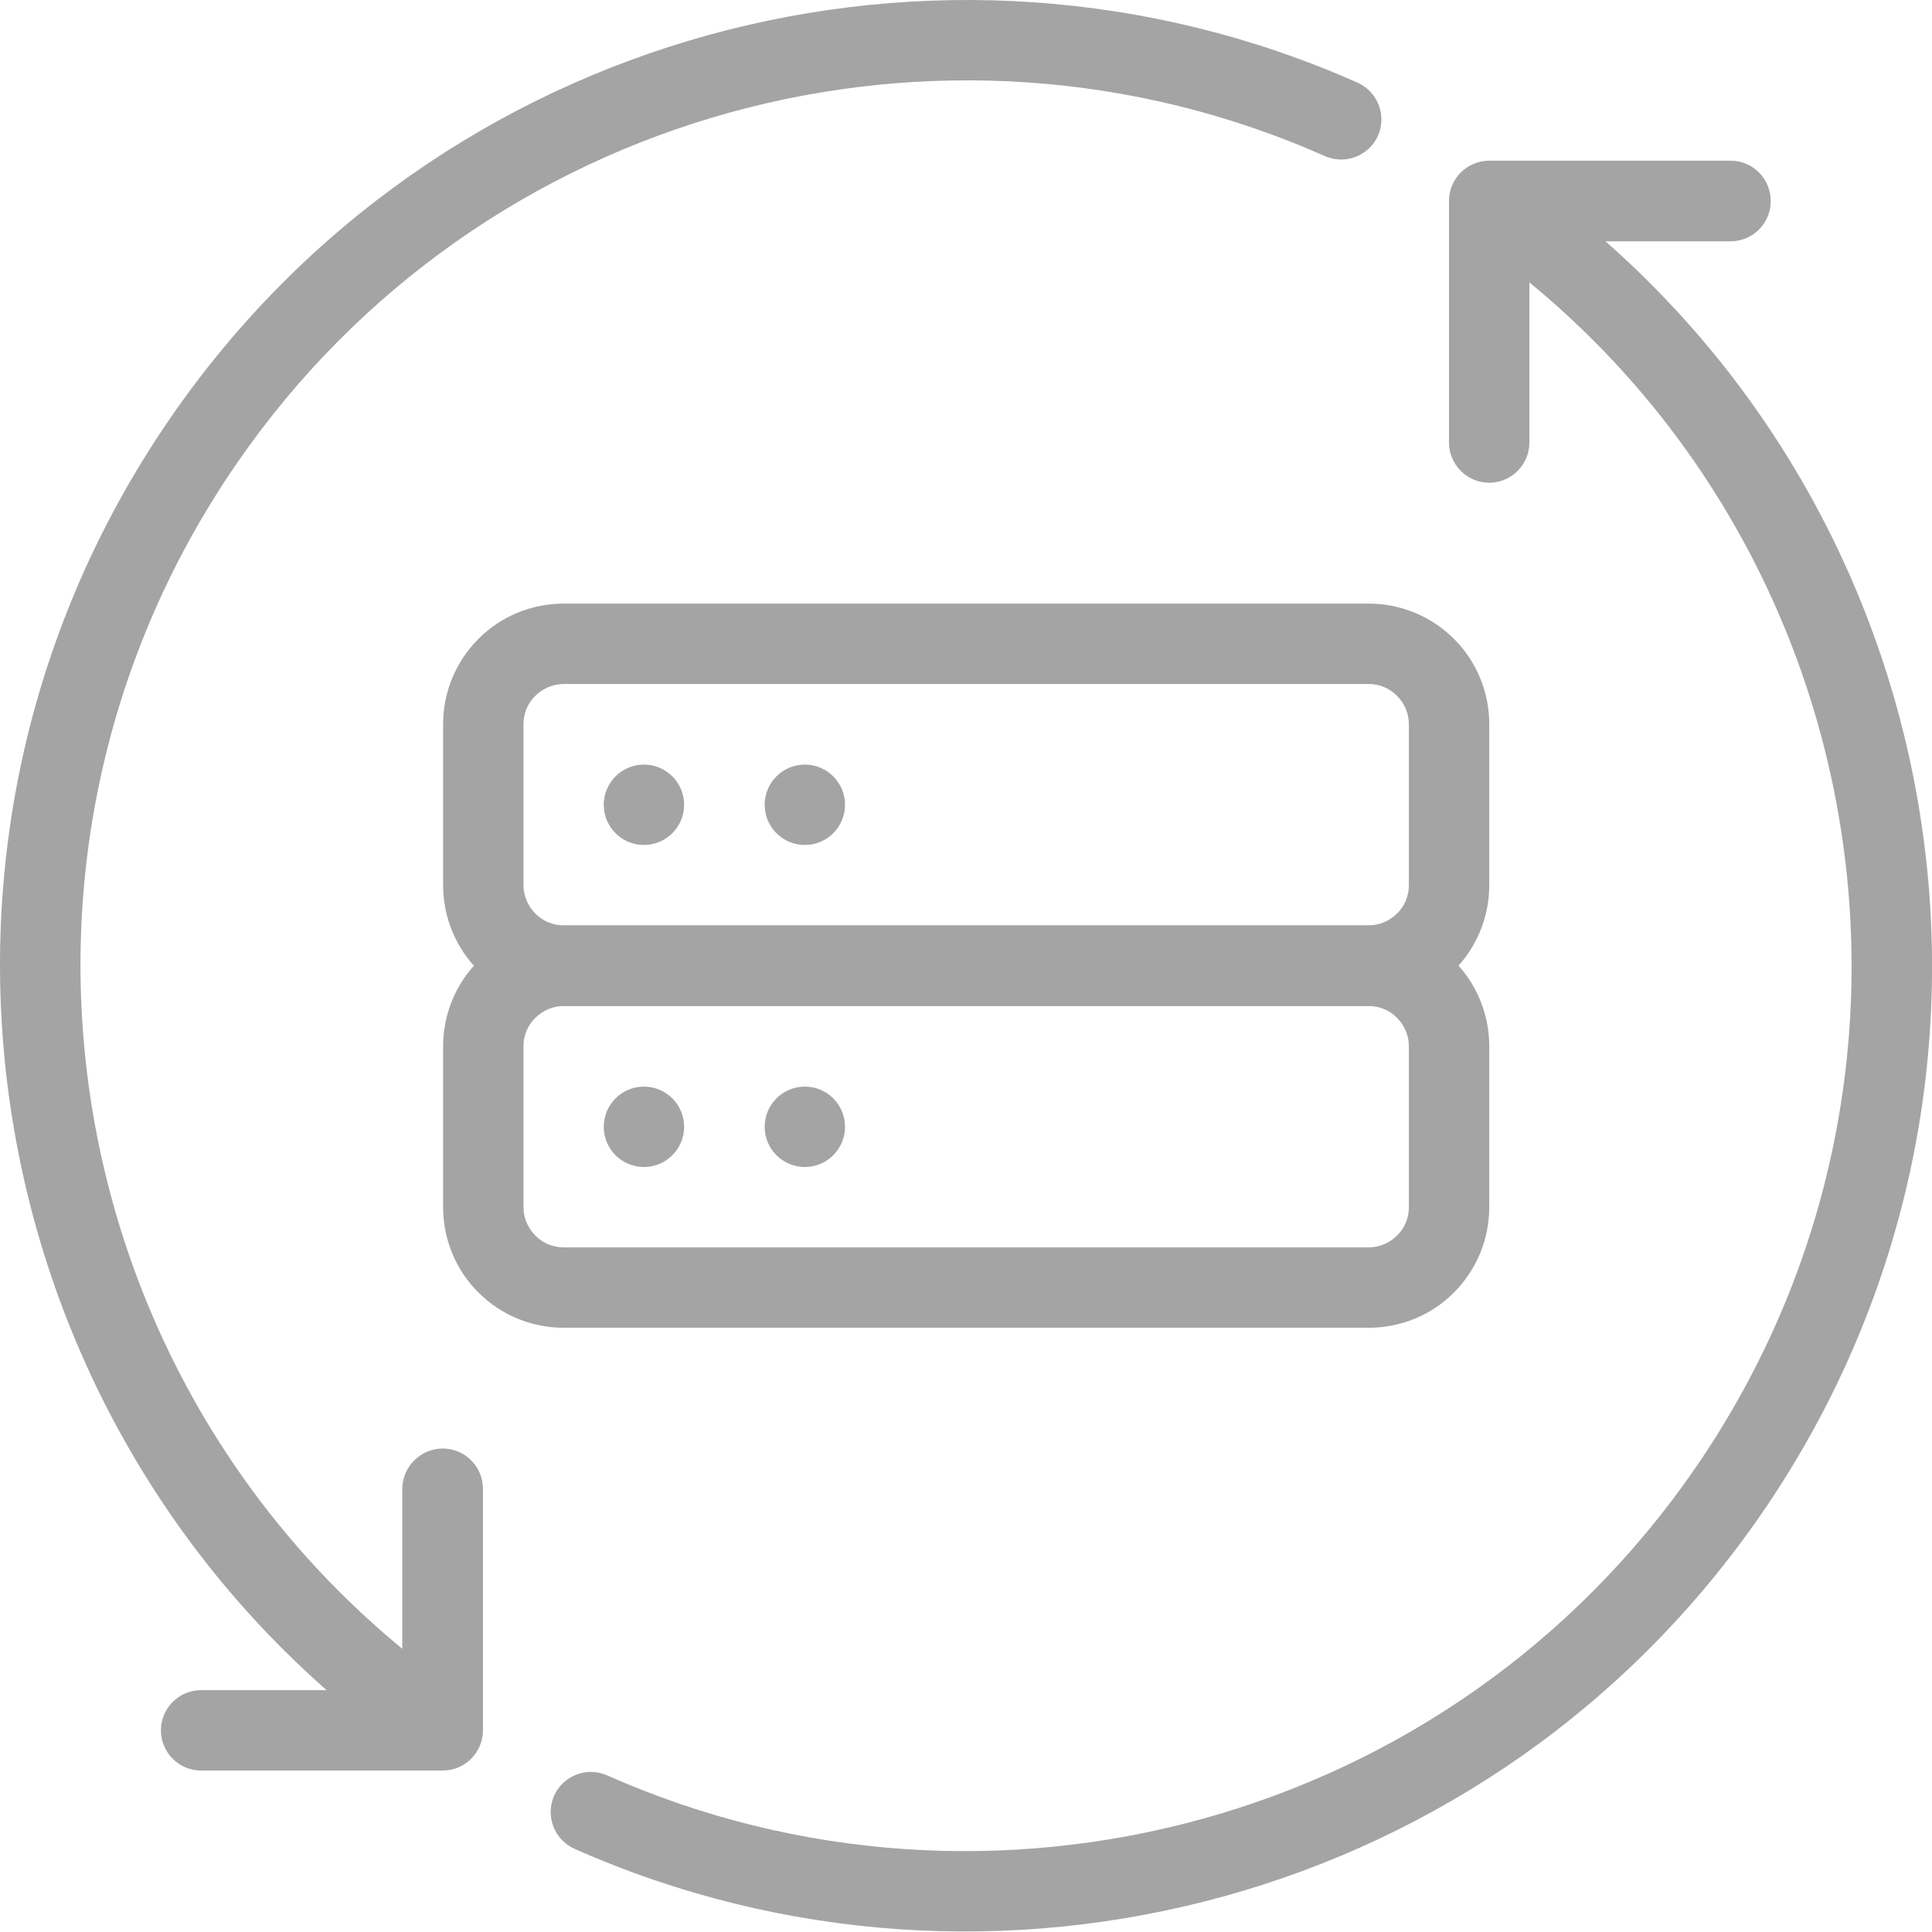
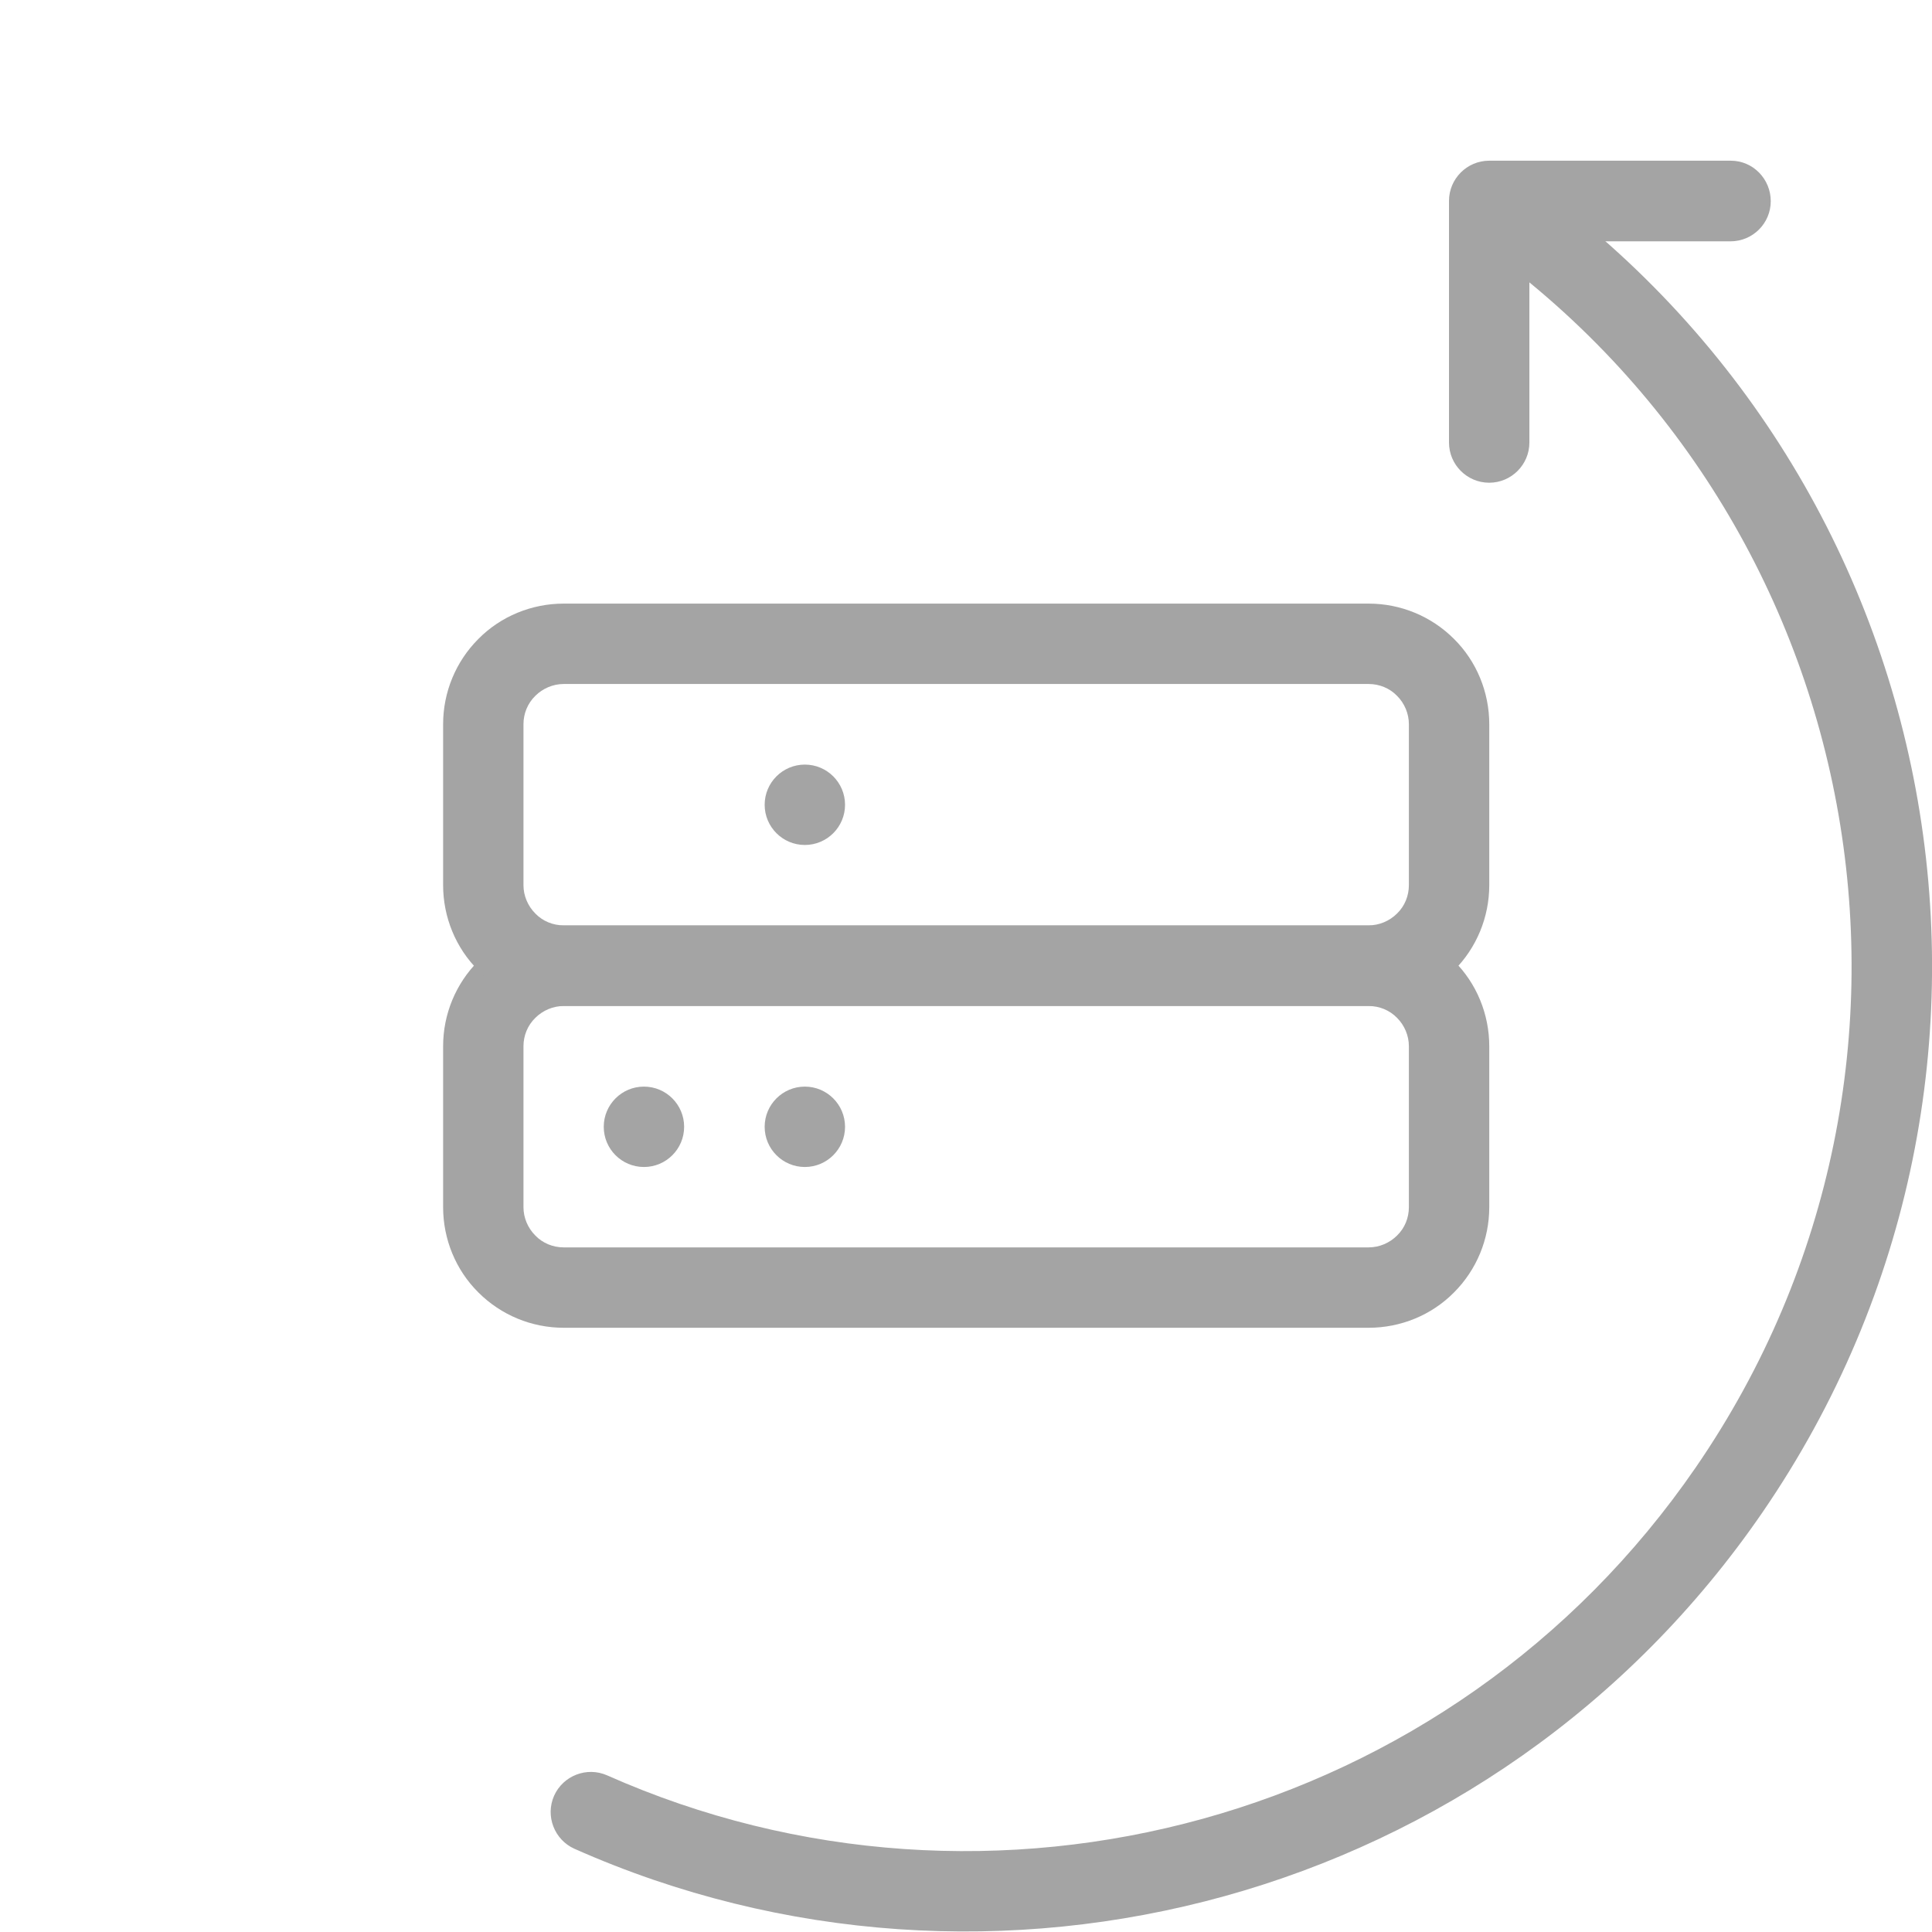
<svg xmlns="http://www.w3.org/2000/svg" width="56" height="56" viewBox="0 0 56 56" fill="none">
  <path fill-rule="evenodd" clip-rule="evenodd" d="M42.539 6.838C54.217 14.857 57.182 30.851 49.155 42.53C42.046 52.871 28.673 56.381 17.599 51.46C17.009 51.199 16.322 51.468 16.061 52.05C15.8 52.64 16.069 53.327 16.651 53.588C28.733 58.957 43.323 55.134 51.081 43.844C59.832 31.105 56.599 13.662 43.861 4.911C43.33 4.545 42.606 4.68 42.24 5.21C41.874 5.747 42.009 6.472 42.539 6.838Z" fill="#A4A4A4" />
  <path fill-rule="evenodd" clip-rule="evenodd" d="M43.167 30.325C43.167 29.399 42.801 28.503 42.144 27.853C41.487 27.196 40.599 26.83 39.673 26.83C34.401 26.83 21.61 26.83 16.338 26.83C15.412 26.83 14.516 27.196 13.867 27.853C13.21 28.51 12.844 29.399 12.844 30.325V34.992C12.844 35.917 13.21 36.813 13.867 37.463C14.524 38.12 15.412 38.486 16.338 38.486H39.673C40.599 38.486 41.495 38.12 42.144 37.463C42.801 36.806 43.167 35.917 43.167 34.992V30.325ZM40.837 30.325V34.992C40.837 35.298 40.718 35.596 40.494 35.813C40.277 36.029 39.979 36.156 39.673 36.156H16.338C16.032 36.156 15.733 36.037 15.517 35.813C15.3 35.596 15.173 35.298 15.173 34.992V30.325C15.173 30.018 15.293 29.72 15.517 29.503C15.733 29.287 16.032 29.16 16.338 29.16H39.673C39.979 29.16 40.277 29.279 40.494 29.503C40.711 29.72 40.837 30.018 40.837 30.325Z" fill="#A4A4A4" />
  <path fill-rule="evenodd" clip-rule="evenodd" d="M43.167 20.991C43.167 20.065 42.801 19.169 42.144 18.519C41.487 17.862 40.599 17.496 39.673 17.496C34.401 17.496 21.61 17.496 16.338 17.496C15.412 17.496 14.516 17.862 13.867 18.519C13.21 19.176 12.844 20.065 12.844 20.991V25.657C12.844 26.583 13.21 27.479 13.867 28.129C14.524 28.786 15.412 29.152 16.338 29.152H39.673C40.599 29.152 41.495 28.786 42.144 28.129C42.801 27.472 43.167 26.583 43.167 25.657V20.991ZM40.837 20.991V25.657C40.837 25.964 40.718 26.262 40.494 26.479C40.277 26.695 39.979 26.822 39.673 26.822H16.338C16.032 26.822 15.733 26.703 15.517 26.479C15.3 26.262 15.173 25.964 15.173 25.657V20.991C15.173 20.684 15.293 20.386 15.517 20.169C15.733 19.953 16.032 19.826 16.338 19.826H39.673C39.979 19.826 40.277 19.945 40.494 20.169C40.711 20.386 40.837 20.684 40.837 20.991Z" fill="#A4A4A4" />
  <path d="M18.665 33.826C19.308 33.826 19.83 33.304 19.83 32.661C19.83 32.018 19.308 31.496 18.665 31.496C18.021 31.496 17.5 32.018 17.5 32.661C17.5 33.304 18.021 33.826 18.665 33.826Z" fill="#A4A4A4" />
-   <path d="M18.665 24.492C19.308 24.492 19.83 23.97 19.83 23.327C19.83 22.684 19.308 22.162 18.665 22.162C18.021 22.162 17.5 22.684 17.5 23.327C17.5 23.97 18.021 24.492 18.665 24.492Z" fill="#A4A4A4" />
  <path d="M23.329 33.826C23.972 33.826 24.494 33.304 24.494 32.661C24.494 32.018 23.972 31.496 23.329 31.496C22.686 31.496 22.164 32.018 22.164 32.661C22.164 33.304 22.686 33.826 23.329 33.826Z" fill="#A4A4A4" />
  <path d="M23.329 24.492C23.972 24.492 24.494 23.97 24.494 23.327C24.494 22.684 23.972 22.162 23.329 22.162C22.686 22.162 22.164 22.684 22.164 23.327C22.164 23.97 22.686 24.492 23.329 24.492Z" fill="#A4A4A4" />
-   <path fill-rule="evenodd" clip-rule="evenodd" d="M13.463 49.147C1.785 41.128 -1.18 25.134 6.847 13.455C13.956 3.113 27.329 -0.396 38.403 4.525C38.993 4.786 39.679 4.517 39.941 3.935C40.202 3.345 39.933 2.658 39.351 2.397C27.269 -2.972 12.679 0.851 4.921 12.141C-3.83 24.872 -0.597 42.322 12.141 51.074C12.671 51.44 13.396 51.305 13.762 50.775C14.128 50.237 13.993 49.513 13.463 49.147Z" fill="#A4A4A4" />
-   <path fill-rule="evenodd" clip-rule="evenodd" d="M11.661 43.159V48.99H5.829C5.187 48.99 4.664 49.513 4.664 50.155C4.664 50.797 5.187 51.32 5.829 51.32H12.833C13.475 51.32 13.998 50.797 13.998 50.155V43.151C13.998 42.509 13.475 41.986 12.833 41.986C12.191 41.986 11.661 42.517 11.661 43.159Z" fill="#A4A4A4" />
  <path fill-rule="evenodd" clip-rule="evenodd" d="M50.169 4.658H43.165C42.523 4.658 42 5.181 42 5.823V12.827C42 13.469 42.523 13.992 43.165 13.992C43.807 13.992 44.33 13.469 44.33 12.827V6.995H50.161C50.804 6.995 51.326 6.473 51.326 5.831C51.326 5.188 50.811 4.658 50.169 4.658Z" fill="#A4A4A4" />
</svg>